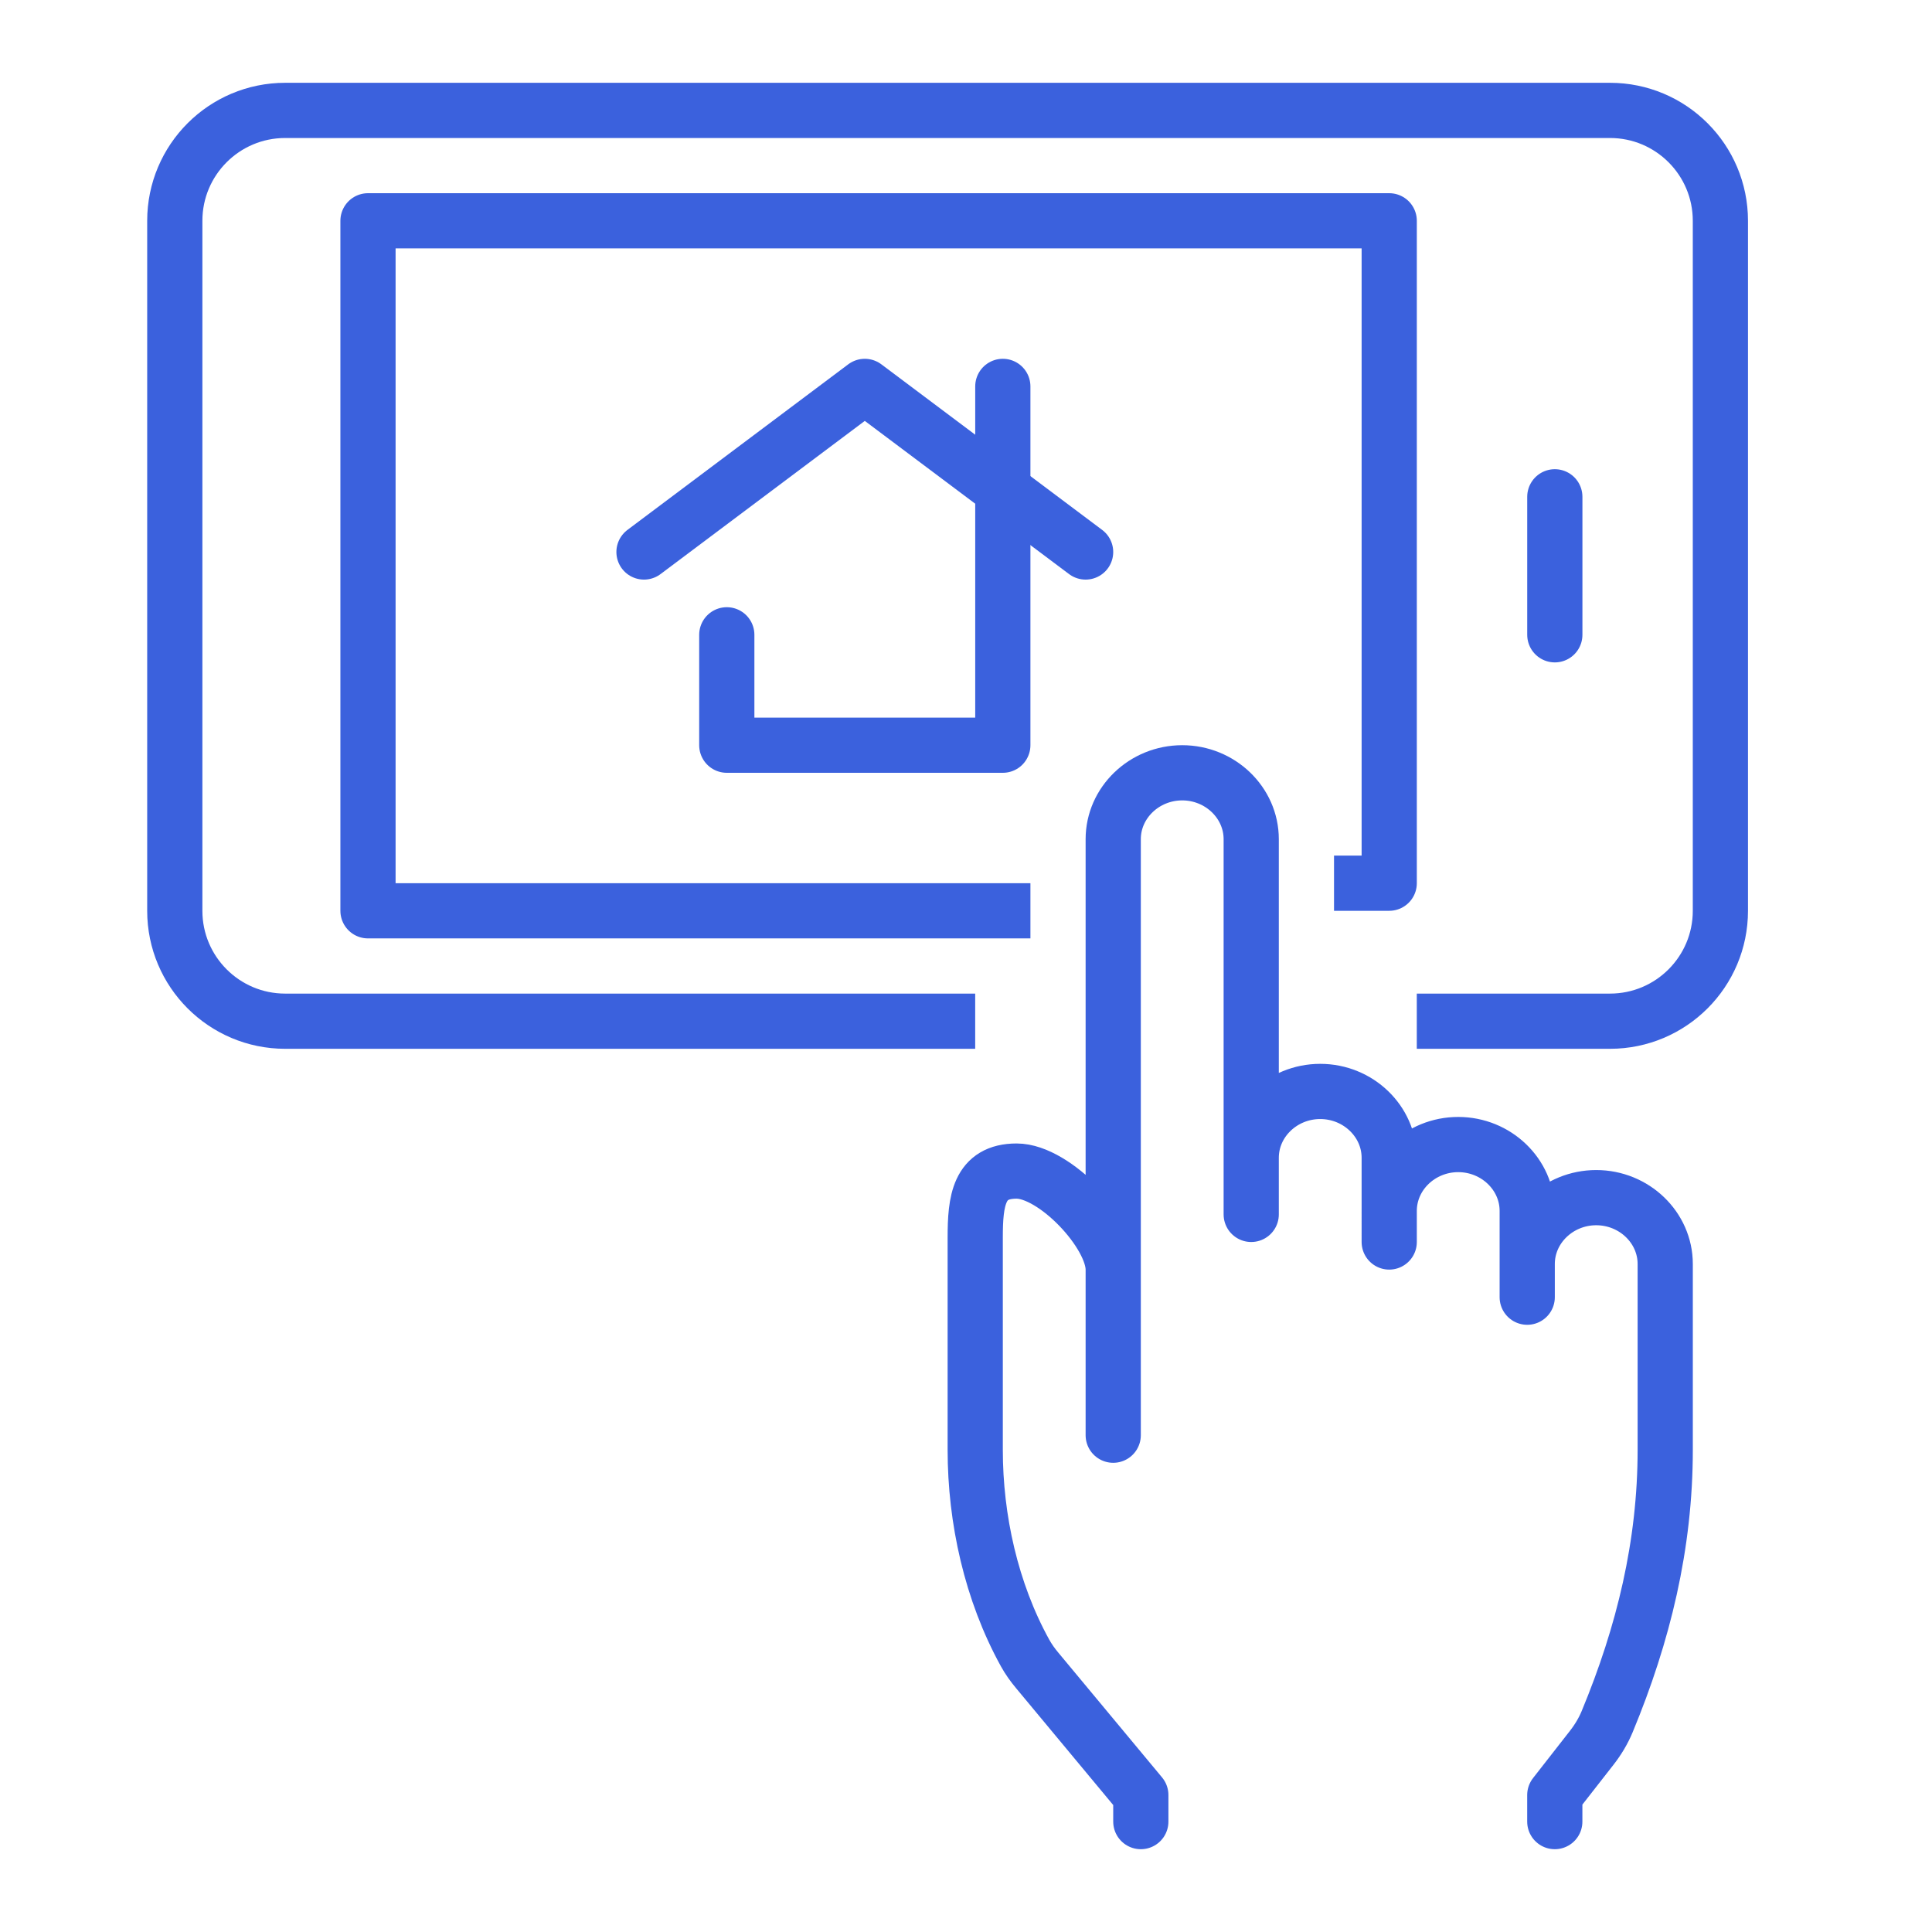
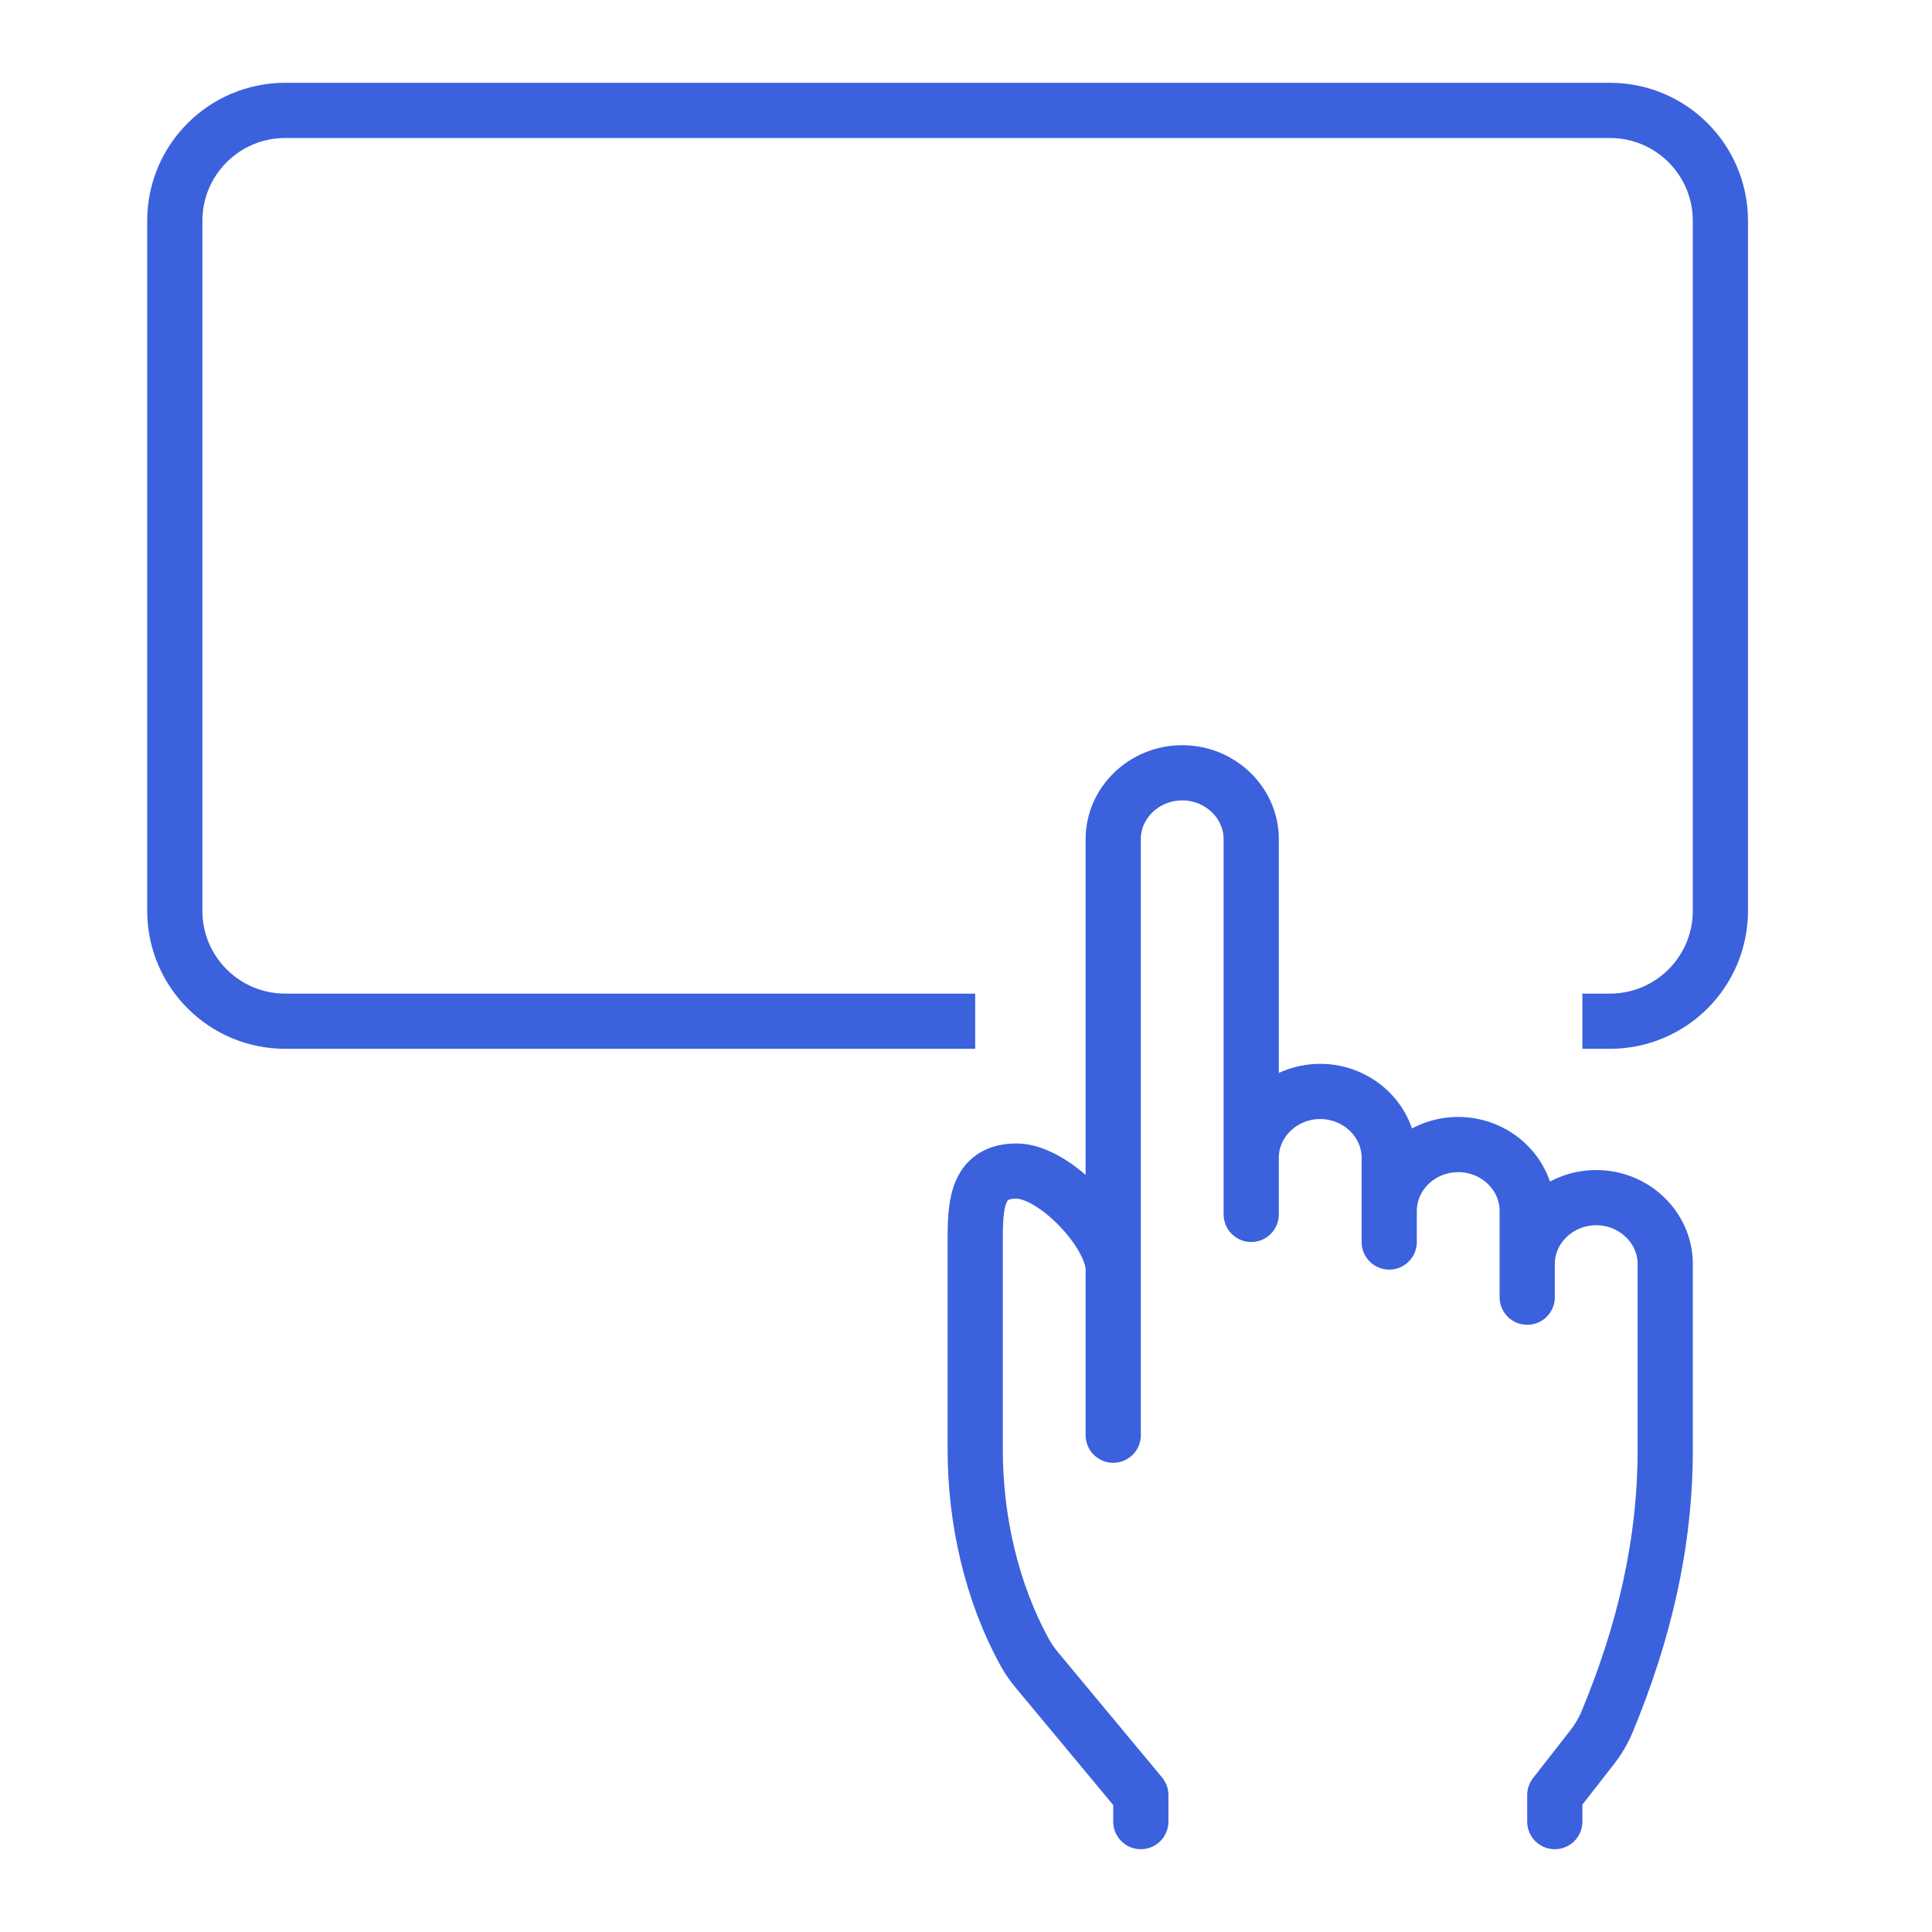
<svg xmlns="http://www.w3.org/2000/svg" version="1.1" id="Calque_1" x="0px" y="0px" width="70px" height="70px" viewBox="0 0 70 70" enable-background="new 0 0 70 70" xml:space="preserve">
  <g id="app">
    <g>
      <path fill="none" stroke="#3B61DD" stroke-width="2" stroke-linecap="round" stroke-linejoin="round" stroke-miterlimit="10" d="    M41.334,66v-0.962l-3.752-4.513c-0.166-0.197-0.316-0.408-0.441-0.633c-1.227-2.223-1.807-4.852-1.807-7.361v-7.695    c0-1.323,0.125-2.406,1.5-2.406l0,0c1.375,0,3.5,2.248,3.5,3.57v6V30.405c0-1.323,1.125-2.405,2.5-2.405l0,0    c1.375,0,2.5,1.083,2.5,2.405V44v-2.051c0-1.322,1.125-2.404,2.5-2.404l0,0c1.375,0,2.5,1.082,2.5,2.404V45v-1.127    c0-1.322,1.125-2.404,2.5-2.404l0,0c1.375,0,2.5,1.082,2.5,2.404V47v-1.203c0-1.322,1.125-2.404,2.5-2.404l0,0    c1.375,0,2.5,1.082,2.5,2.404v6.734c0,3.438-0.785,6.67-2.104,9.849c-0.139,0.335-0.328,0.649-0.551,0.936l-1.346,1.723V66" />
    </g>
    <g>
-       <path fill="none" stroke="#3B61DD" stroke-width="2" stroke-linecap="square" stroke-linejoin="round" stroke-miterlimit="10" d="    M34.333,37h-24c-2.209,0-4-1.791-4-4V8c0-2.209,1.791-4,4-4h48c2.209,0,4,1.791,4,4v25c0,2.209-1.791,4-4,4h-6" />
-       <polyline fill="none" stroke="#3B61DD" stroke-width="2" stroke-linecap="square" stroke-linejoin="round" stroke-miterlimit="10" points="    36.334,33 13.333,33 13.333,8 50.334,8 50.334,32 49.334,32   " />
-       <line fill="none" stroke="#3B61DD" stroke-width="2" stroke-linecap="round" stroke-linejoin="round" stroke-miterlimit="10" x1="56.334" y1="18" x2="56.334" y2="23" />
+       <path fill="none" stroke="#3B61DD" stroke-width="2" stroke-linecap="square" stroke-linejoin="round" stroke-miterlimit="10" d="    M34.333,37h-24c-2.209,0-4-1.791-4-4V8c0-2.209,1.791-4,4-4h48c2.209,0,4,1.791,4,4v25c0,2.209-1.791,4-4,4" />
      <g>
-         <polyline fill="none" stroke="#3B61DD" stroke-width="2" stroke-linecap="round" stroke-linejoin="round" stroke-miterlimit="10" points="     36.334,14 36.334,27 26.333,27 26.333,23    " />
-         <polyline fill="none" stroke="#3B61DD" stroke-width="2" stroke-linecap="round" stroke-linejoin="round" stroke-miterlimit="10" points="     23.333,20 31.333,14 39.334,20    " />
-       </g>
+         </g>
    </g>
  </g>
  <path fill="none" stroke="#3B61DD" stroke-width="2" stroke-linecap="square" stroke-linejoin="round" stroke-miterlimit="10" d="  M-47.64,40.703l1.204-1.352l3.342-3.758l-0.272-0.244l0.272-0.299l-5.591-4.993l0.074-21.535h-8.456l-0.17,13.897L-73.459,7.933  l-0.271,0.242l-0.271-0.242l-30.365,27.118l0.272,0.299l-0.272,0.244l4.546,5.109l1.101-0.961l-0.144,24.719  c-0.012,1.997,1.683,3.634,3.633,3.634h30.081 M-78.592,26.828L-78.592,26.828c1.959-0.714,4.075,0.334,4.859,2.266l4.001,9.852  c0.404-0.911,1.162-1.663,2.167-2.029h0.001c1.785-0.65,3.758,0.139,4.634,1.767c0.322-1.133,1.163-2.103,2.348-2.534h0.001  c1.786-0.648,3.759,0.141,4.635,1.768c0.323-1.133,1.164-2.102,2.349-2.533l0,0c1.96-0.712,4.251,0.272,4.859,2.267l4.472,14.672  c3.637,11.93-10.549,23.341-20.814,15.604l-17.805-13.414c-1.666-1.256-2.001-3.645-0.746-5.311c1.944-0.707,5.75-0.414,7.426,0.85  l3.373,2.541l-8.024-20.905C-81.604,29.74-80.552,27.542-78.592,26.828L-78.592,26.828z" />
</svg>